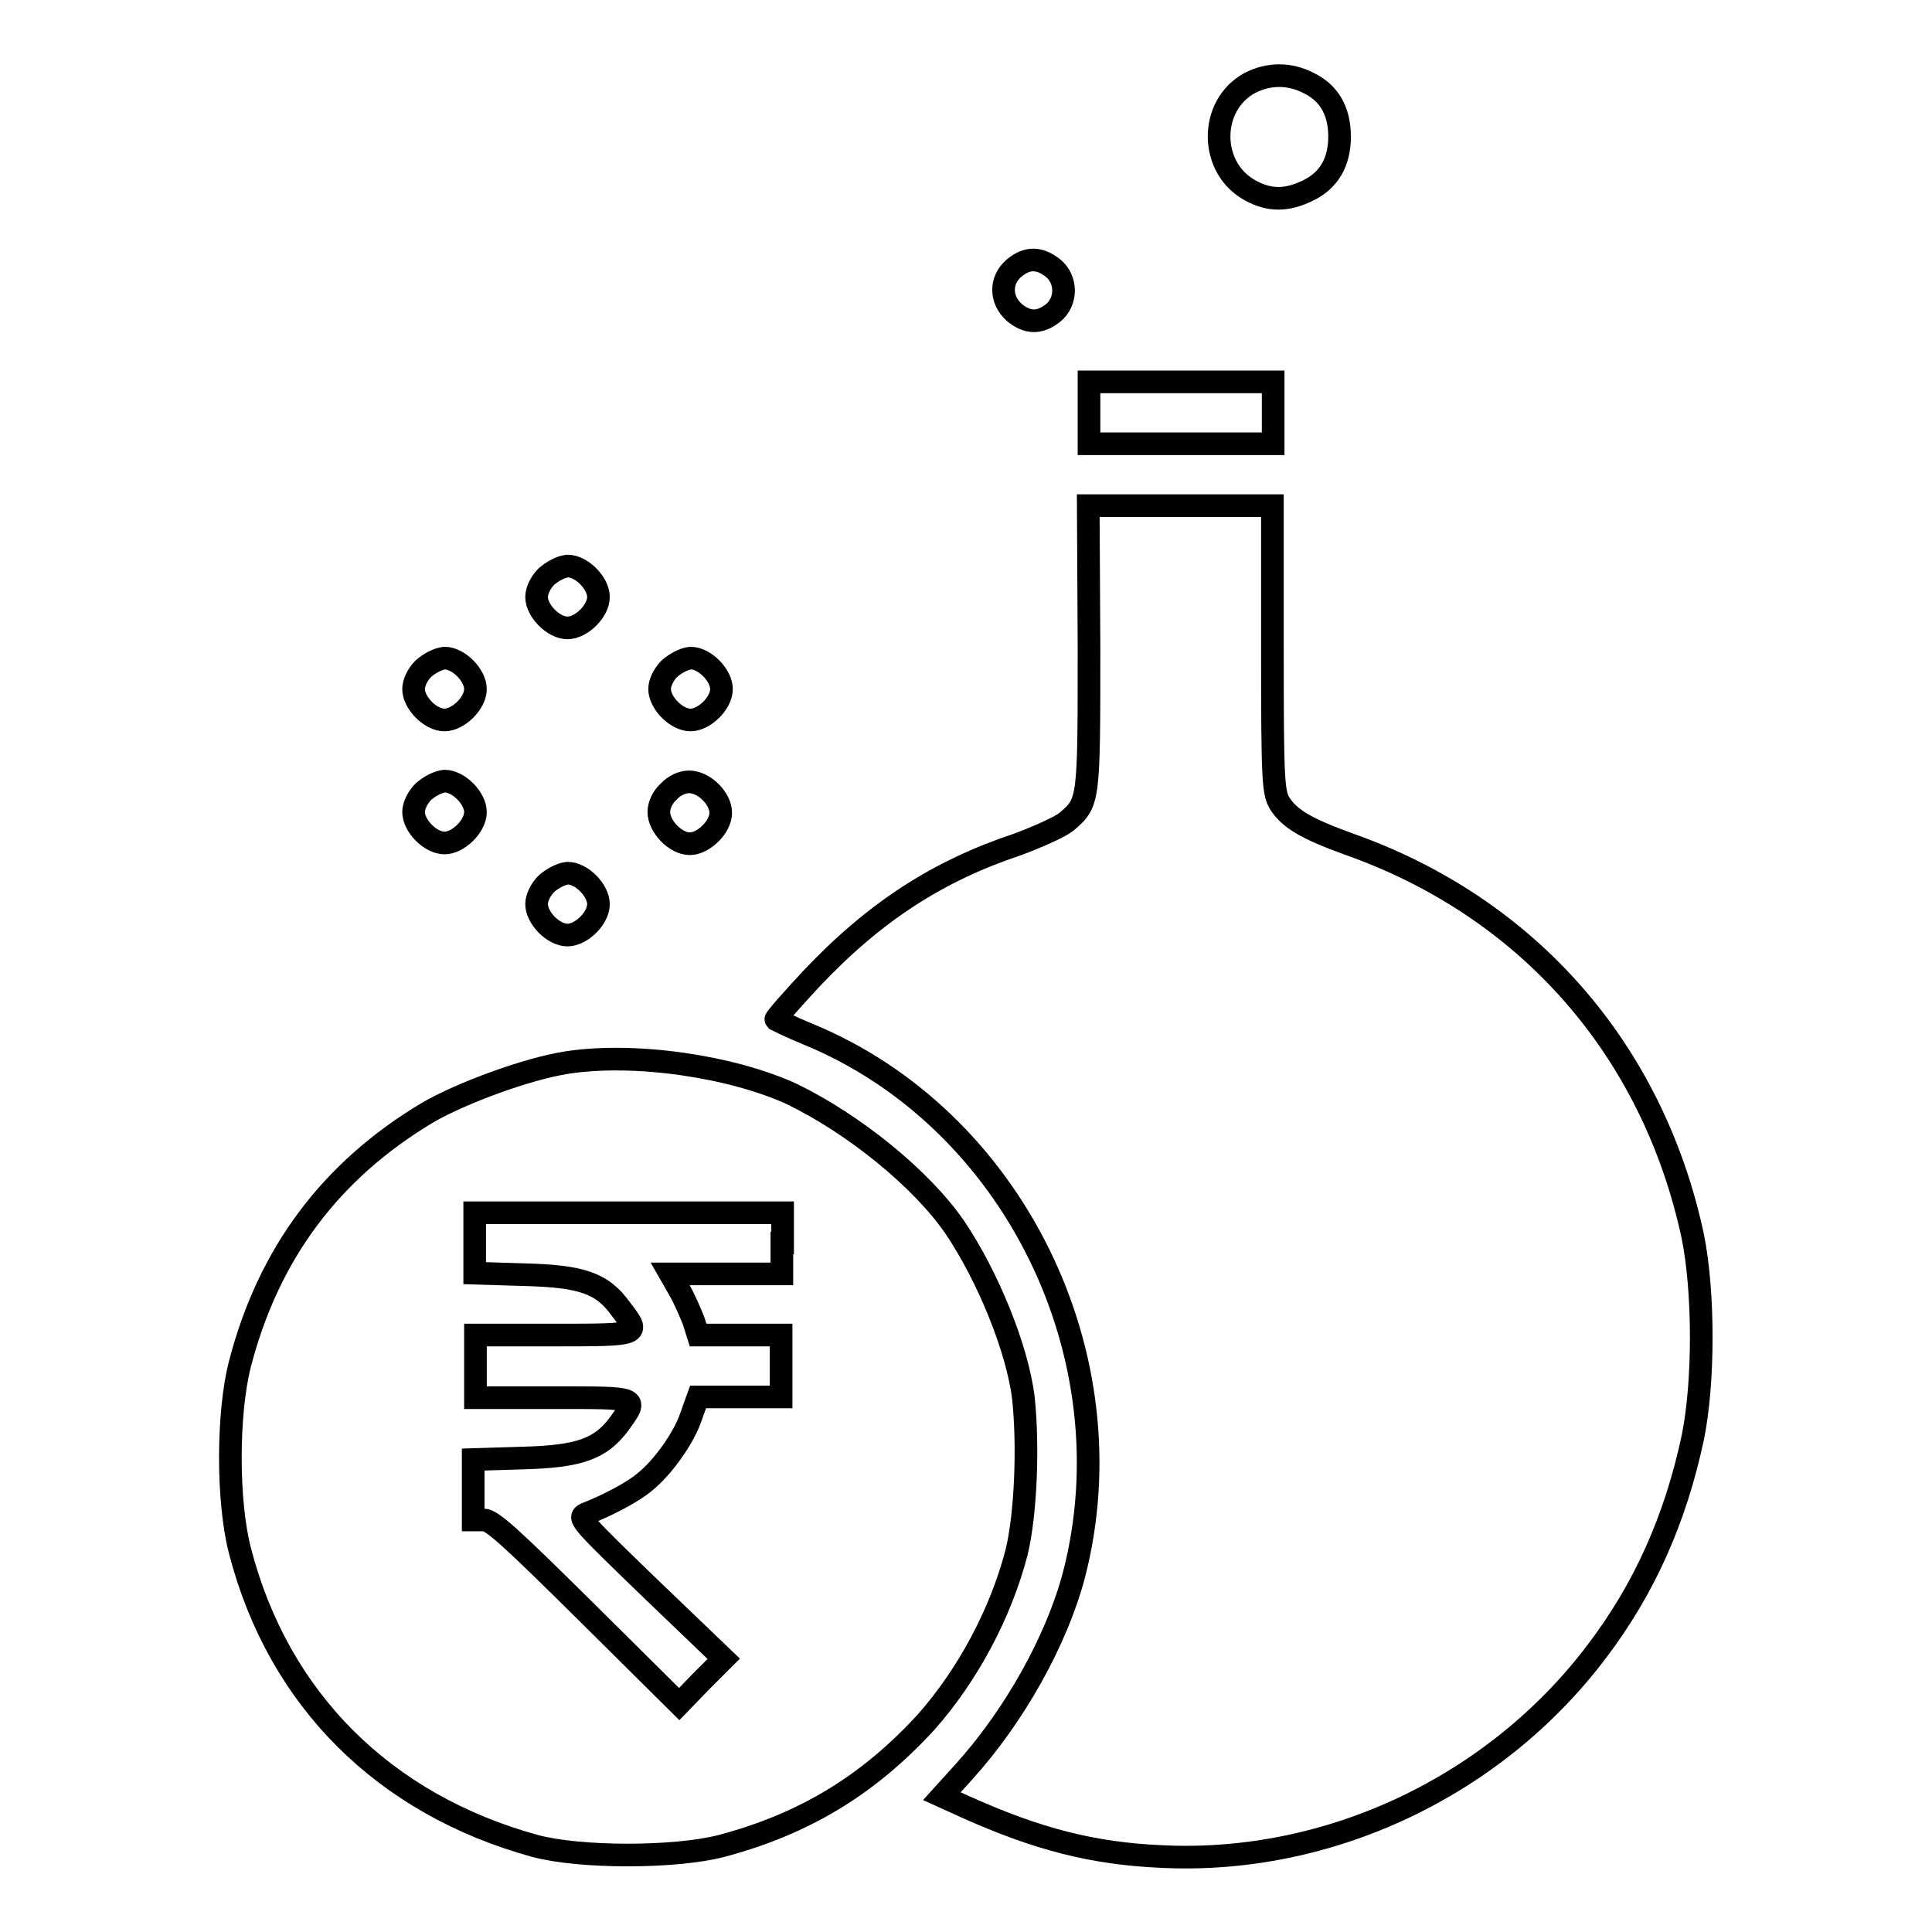
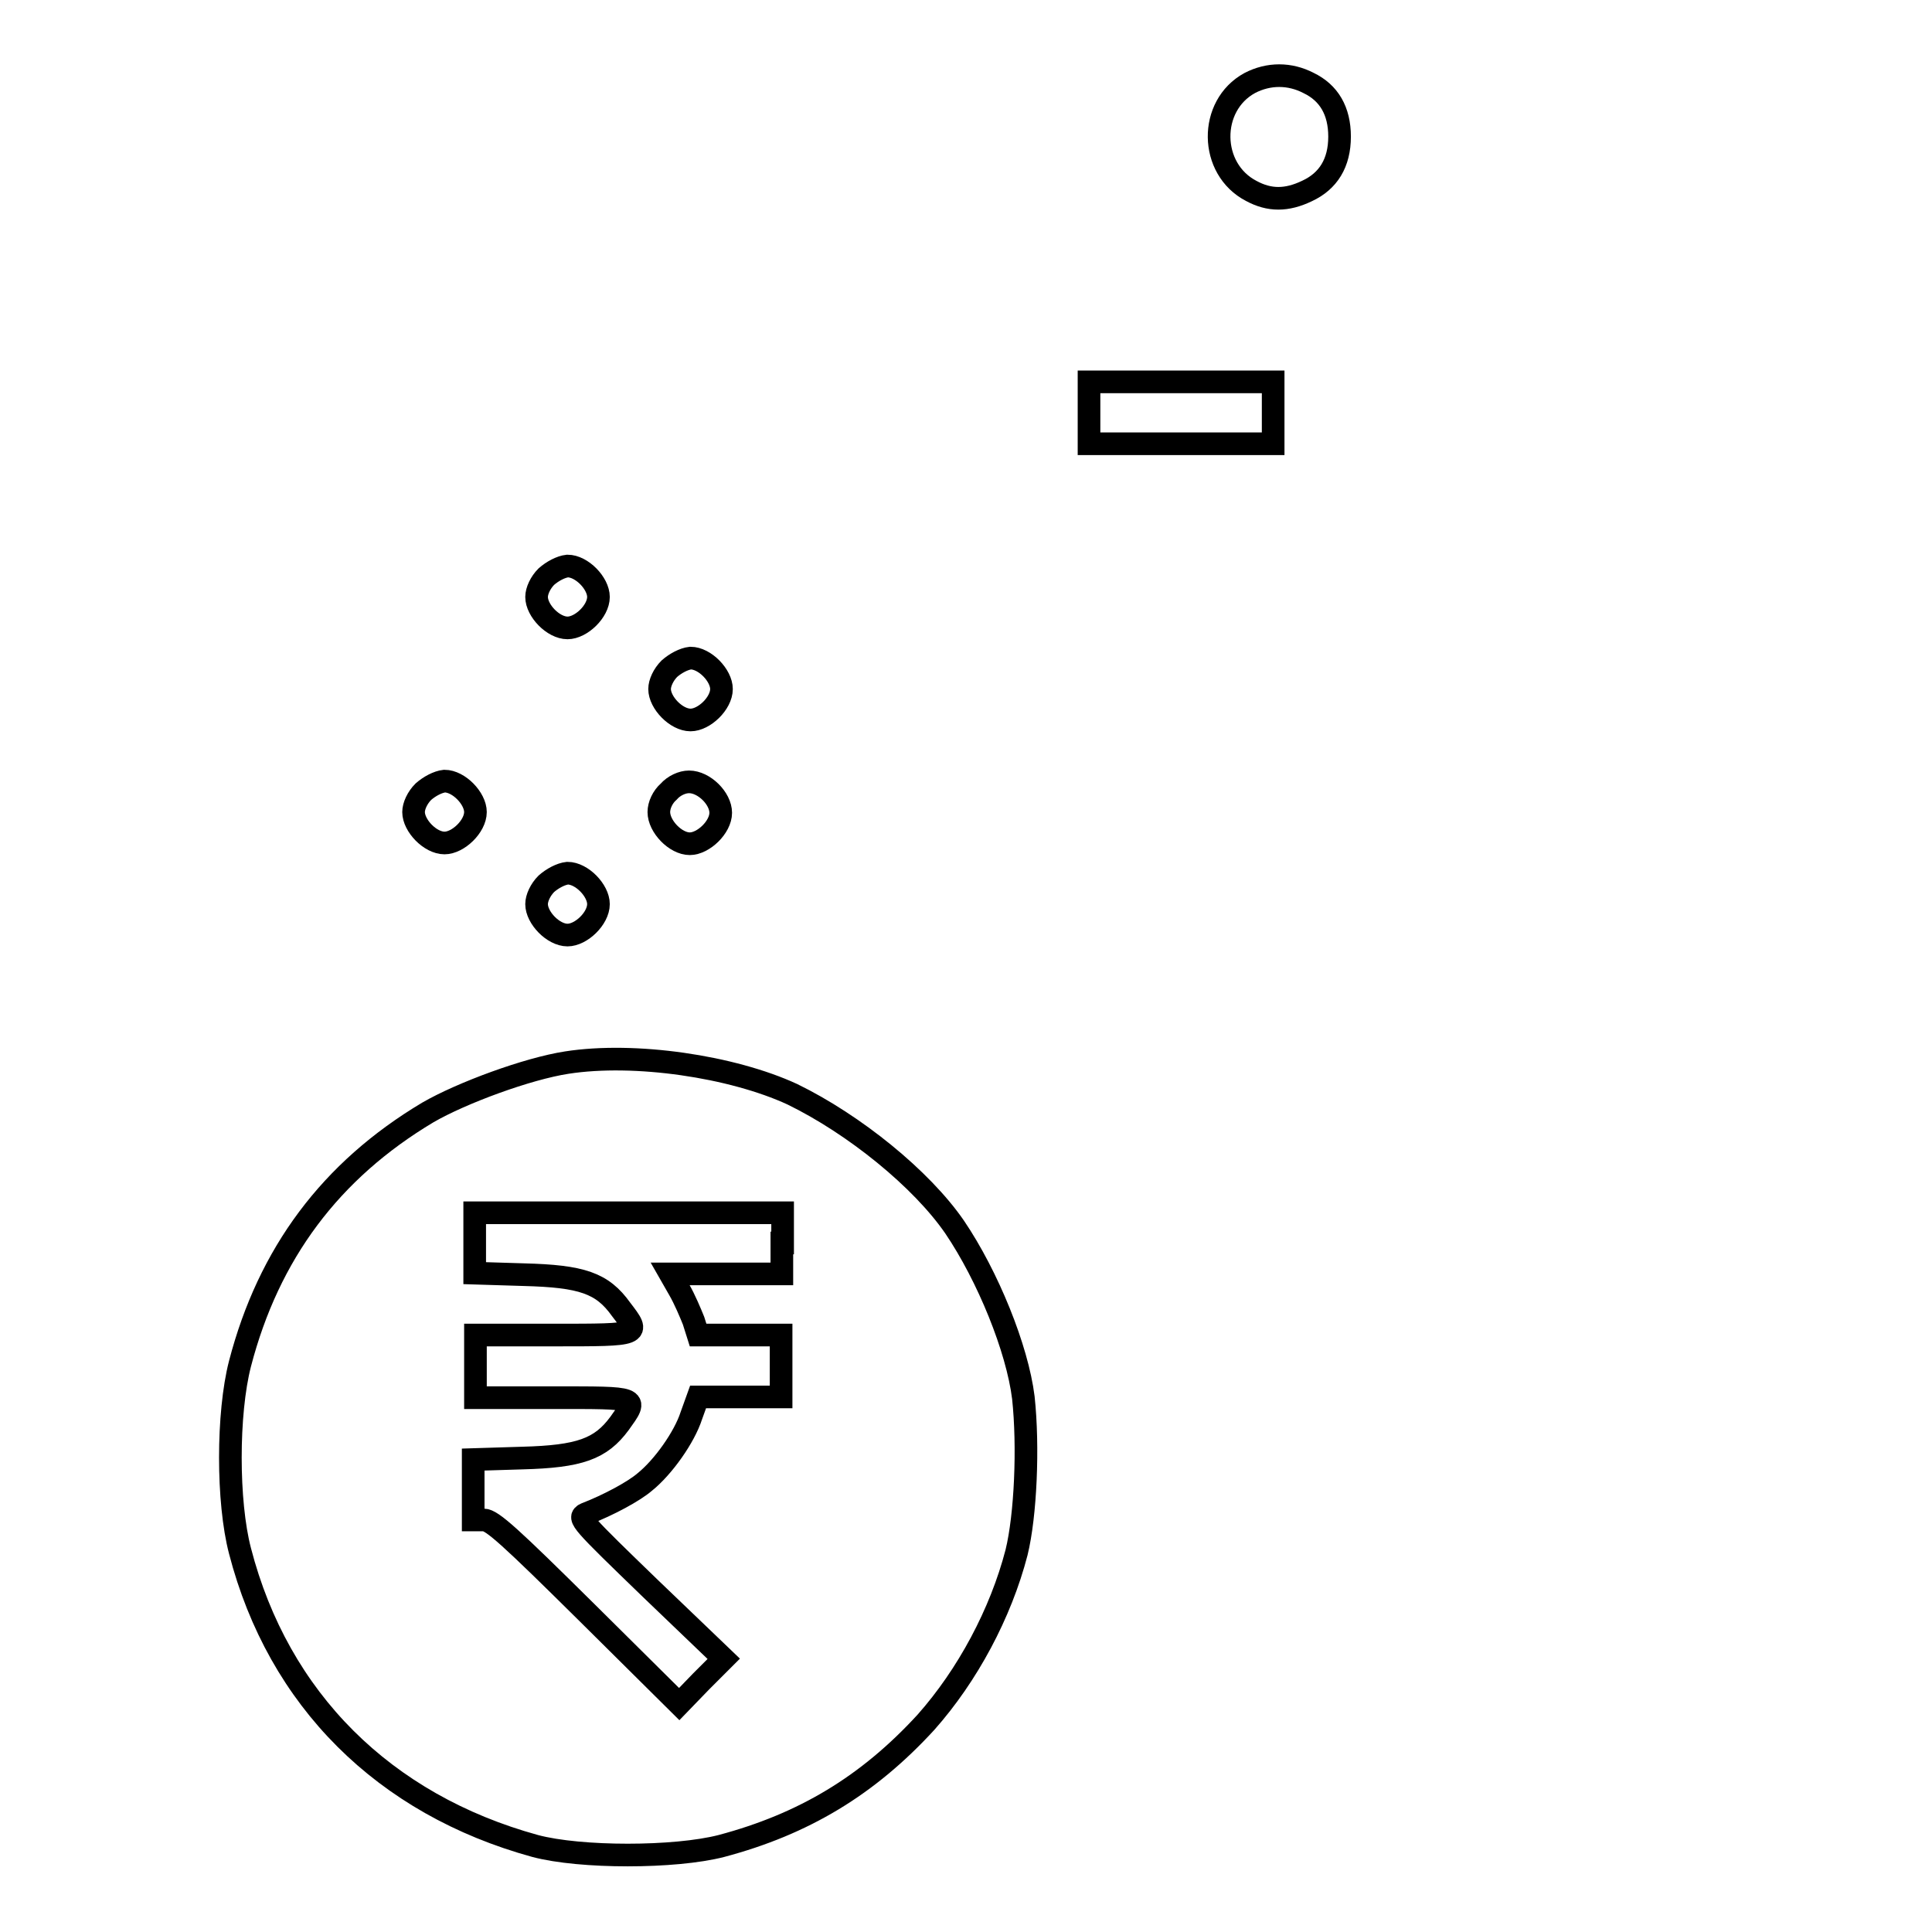
<svg xmlns="http://www.w3.org/2000/svg" version="1.1" x="0px" y="0px" viewBox="0 0 256 256" enable-background="new 0 0 256 256" xml:space="preserve">
  <g>
    <g>
      <g>
        <path stroke-width="3" fill-opacity="0" stroke="#000000" d="M165.6,11c-5.5,3-5.4,11.4,0.2,14.3c2.4,1.3,4.7,1.3,7.4,0c2.8-1.3,4.3-3.7,4.3-7.2c0-3.4-1.4-5.8-4.1-7.1C170.9,9.7,168.1,9.7,165.6,11z" />
-         <path stroke-width="3" fill-opacity="0" stroke="#000000" d="M134.4,35.5c-1.9,1.6-1.9,4.2,0,5.9c1.7,1.4,3.3,1.5,5.1,0.1c1.9-1.5,1.9-4.5,0-6C137.7,34.1,136.1,34.1,134.4,35.5z" />
        <path stroke-width="3" fill-opacity="0" stroke="#000000" d="M144.3,54.7v4.1h12.2h12.2v-4.1v-4.1h-12.2h-12.2V54.7z" />
-         <path stroke-width="3" fill-opacity="0" stroke="#000000" d="M144.3,85.8c0,20.6,0,20.5-3,23.1c-0.9,0.7-3.8,2-6.5,3c-10.5,3.5-18.9,8.9-27.3,17.8c-2.7,2.9-4.8,5.3-4.7,5.4c0.2,0.1,2,1,4.2,1.9c27.3,11.2,42.8,42.8,35.3,71.7c-2.3,8.7-7.9,18.7-14.6,26.1l-2.9,3.2l3.3,1.5c9.4,4.2,16.7,6.1,25.8,6.5c22.2,1.1,44.2-9.3,57.7-27.2c6.3-8.3,10.4-17.5,12.7-28.3c1.5-7.3,1.5-19.3,0-26.7c-5.3-24.7-21.8-43.6-45.7-52c-5.5-2-7.7-3.3-9-5.3c-0.9-1.5-1-2.9-1-20.6V67h-12.2h-12.2L144.3,85.8L144.3,85.8z" />
        <path stroke-width="3" fill-opacity="0" stroke="#000000" d="M72.4,76.4c-0.8,0.8-1.3,1.9-1.3,2.7c0,1.8,2.2,4.1,4.1,4.1c1.8,0,4.1-2.2,4.1-4.1c0-1.8-2.2-4.1-4.1-4.1C74.3,75.1,73.2,75.7,72.4,76.4z" />
-         <path stroke-width="3" fill-opacity="0" stroke="#000000" d="M56.1,88.6c-0.8,0.8-1.3,1.9-1.3,2.7c0,1.8,2.2,4.1,4.1,4.1c1.8,0,4.1-2.2,4.1-4.1c0-1.8-2.2-4.1-4.1-4.1C58,87.3,56.9,87.9,56.1,88.6z" />
        <path stroke-width="3" fill-opacity="0" stroke="#000000" d="M88.7,88.6c-0.8,0.8-1.3,1.9-1.3,2.7c0,1.8,2.2,4.1,4.1,4.1c1.8,0,4.1-2.2,4.1-4.1c0-1.8-2.2-4.1-4.1-4.1C90.6,87.3,89.5,87.9,88.7,88.6z" />
        <path stroke-width="3" fill-opacity="0" stroke="#000000" d="M56.1,104.9c-0.8,0.8-1.3,1.9-1.3,2.7c0,1.8,2.2,4.1,4.1,4.1c1.8,0,4.1-2.2,4.1-4.1c0-1.8-2.2-4.1-4.1-4.1C58,103.6,56.9,104.2,56.1,104.9z" />
        <path stroke-width="3" fill-opacity="0" stroke="#000000" d="M88.6,104.9c-0.8,0.7-1.3,1.8-1.3,2.7c0,1.9,2.2,4.2,4.1,4.2c1.8,0,4.1-2.2,4.1-4.1c0-1.9-2.2-4.1-4.2-4.1C90.4,103.6,89.3,104.1,88.6,104.9z" />
        <path stroke-width="3" fill-opacity="0" stroke="#000000" d="M72.4,117.1c-0.8,0.8-1.3,1.9-1.3,2.7c0,1.8,2.2,4.1,4.1,4.1c1.8,0,4.1-2.2,4.1-4.1c0-1.8-2.2-4.1-4.1-4.1C74.3,115.8,73.2,116.4,72.4,117.1z" />
        <path stroke-width="3" fill-opacity="0" stroke="#000000" d="M75.1,140.8c-5.2,0.8-13.9,4-18.4,6.6c-12.9,7.7-21.1,18.7-24.9,33.3c-1.7,6.6-1.7,18.3,0,24.8c5.1,19.7,19.1,33.6,39.1,39.1c6,1.6,18.5,1.6,24.7,0c10.9-2.9,19.4-8,27.1-16.4c5.5-6.2,9.9-14.4,12-22.5c1.2-4.9,1.6-14,0.9-20.5c-0.8-6.5-4.7-16.1-9.1-22.6c-4.4-6.4-13.3-13.6-21.5-17.6C97,141.3,84.1,139.4,75.1,140.8z M103.6,164.7v4.1h-7.4h-7.4l1.2,2.1c0.7,1.2,1.5,3.1,1.9,4.1l0.6,1.9h5.5h5.5v4.1v4.1h-5.5h-5.5l-0.9,2.5c-0.9,2.8-3.7,6.8-6.2,8.8c-1.4,1.2-4.7,3-7.8,4.2c-1.1,0.5-0.6,1,8.6,9.9l9.7,9.3l-3,3l-2.9,3l-12.3-12.2c-10-9.9-12.5-12.2-13.6-12.2h-1.4v-4v-4l6.5-0.2c7.6-0.2,10.4-1.2,12.9-4.6c2.5-3.5,2.7-3.4-8.9-3.4H63V181v-4.1h10.4c11.6,0,11.5,0,8.9-3.4c-2.5-3.5-5.2-4.4-12.9-4.6l-6.5-0.2v-4v-4h20.4h20.4V164.7z" />
      </g>
    </g>
  </g>
</svg>